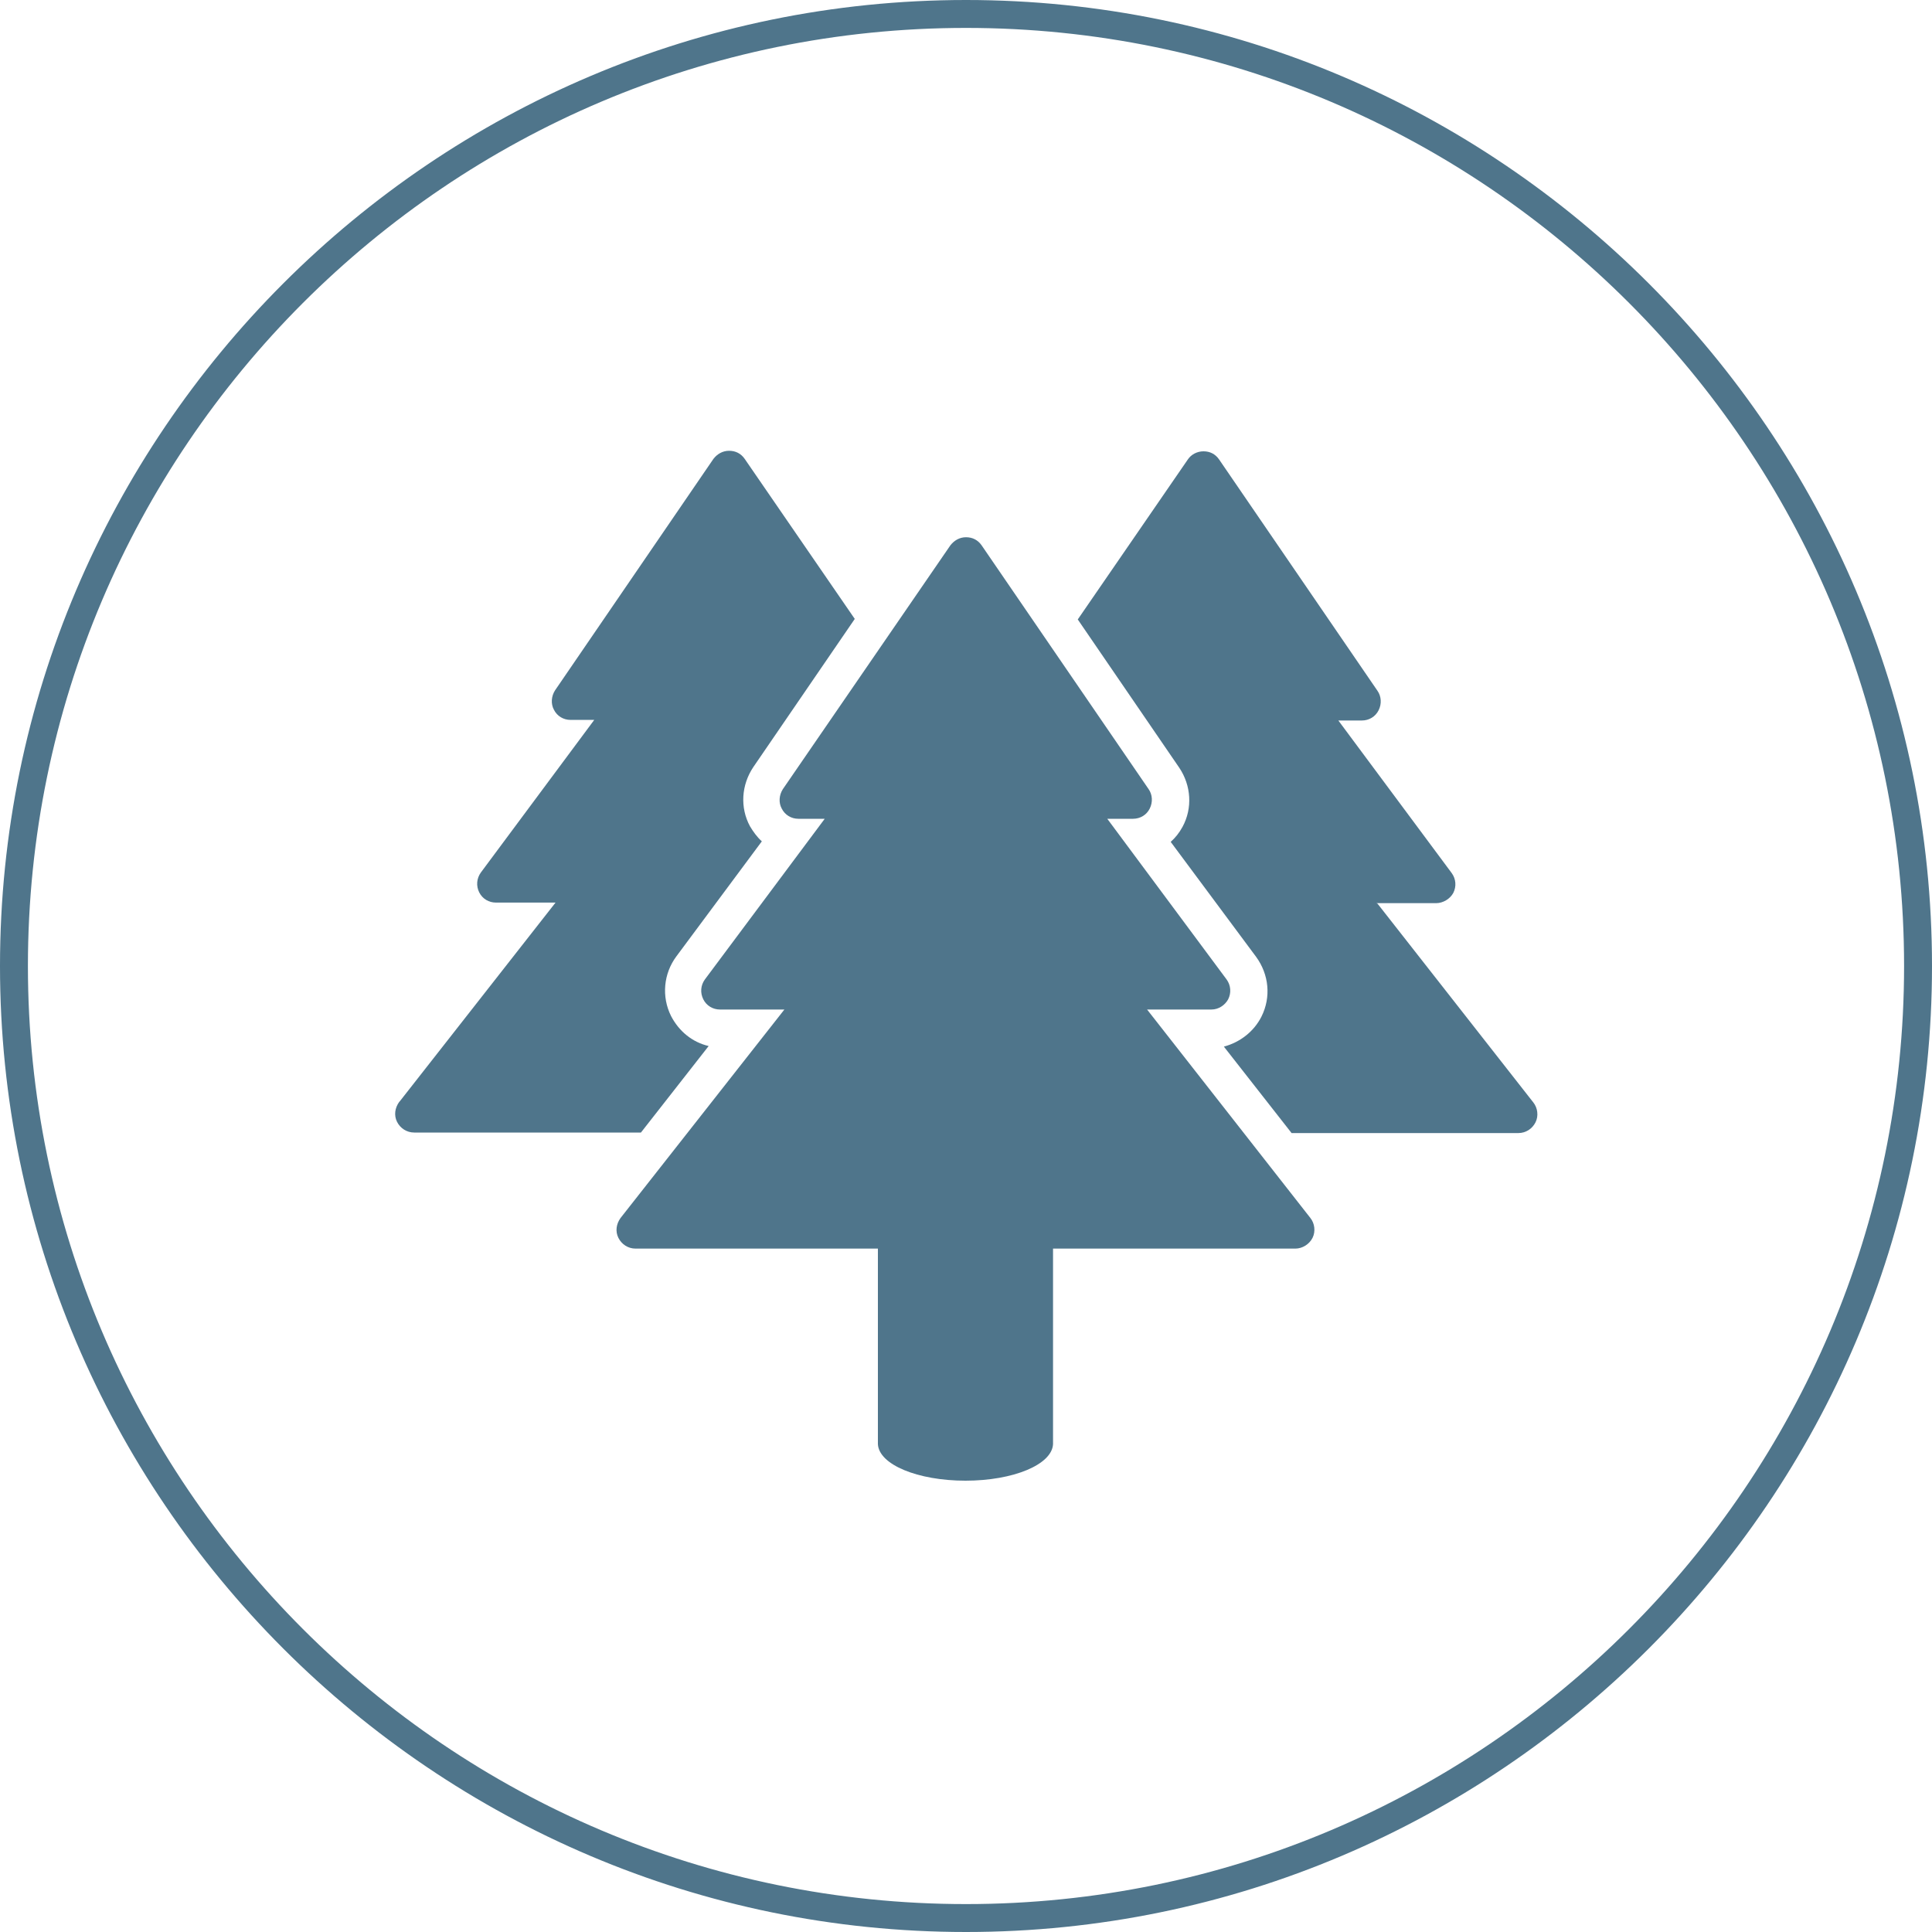
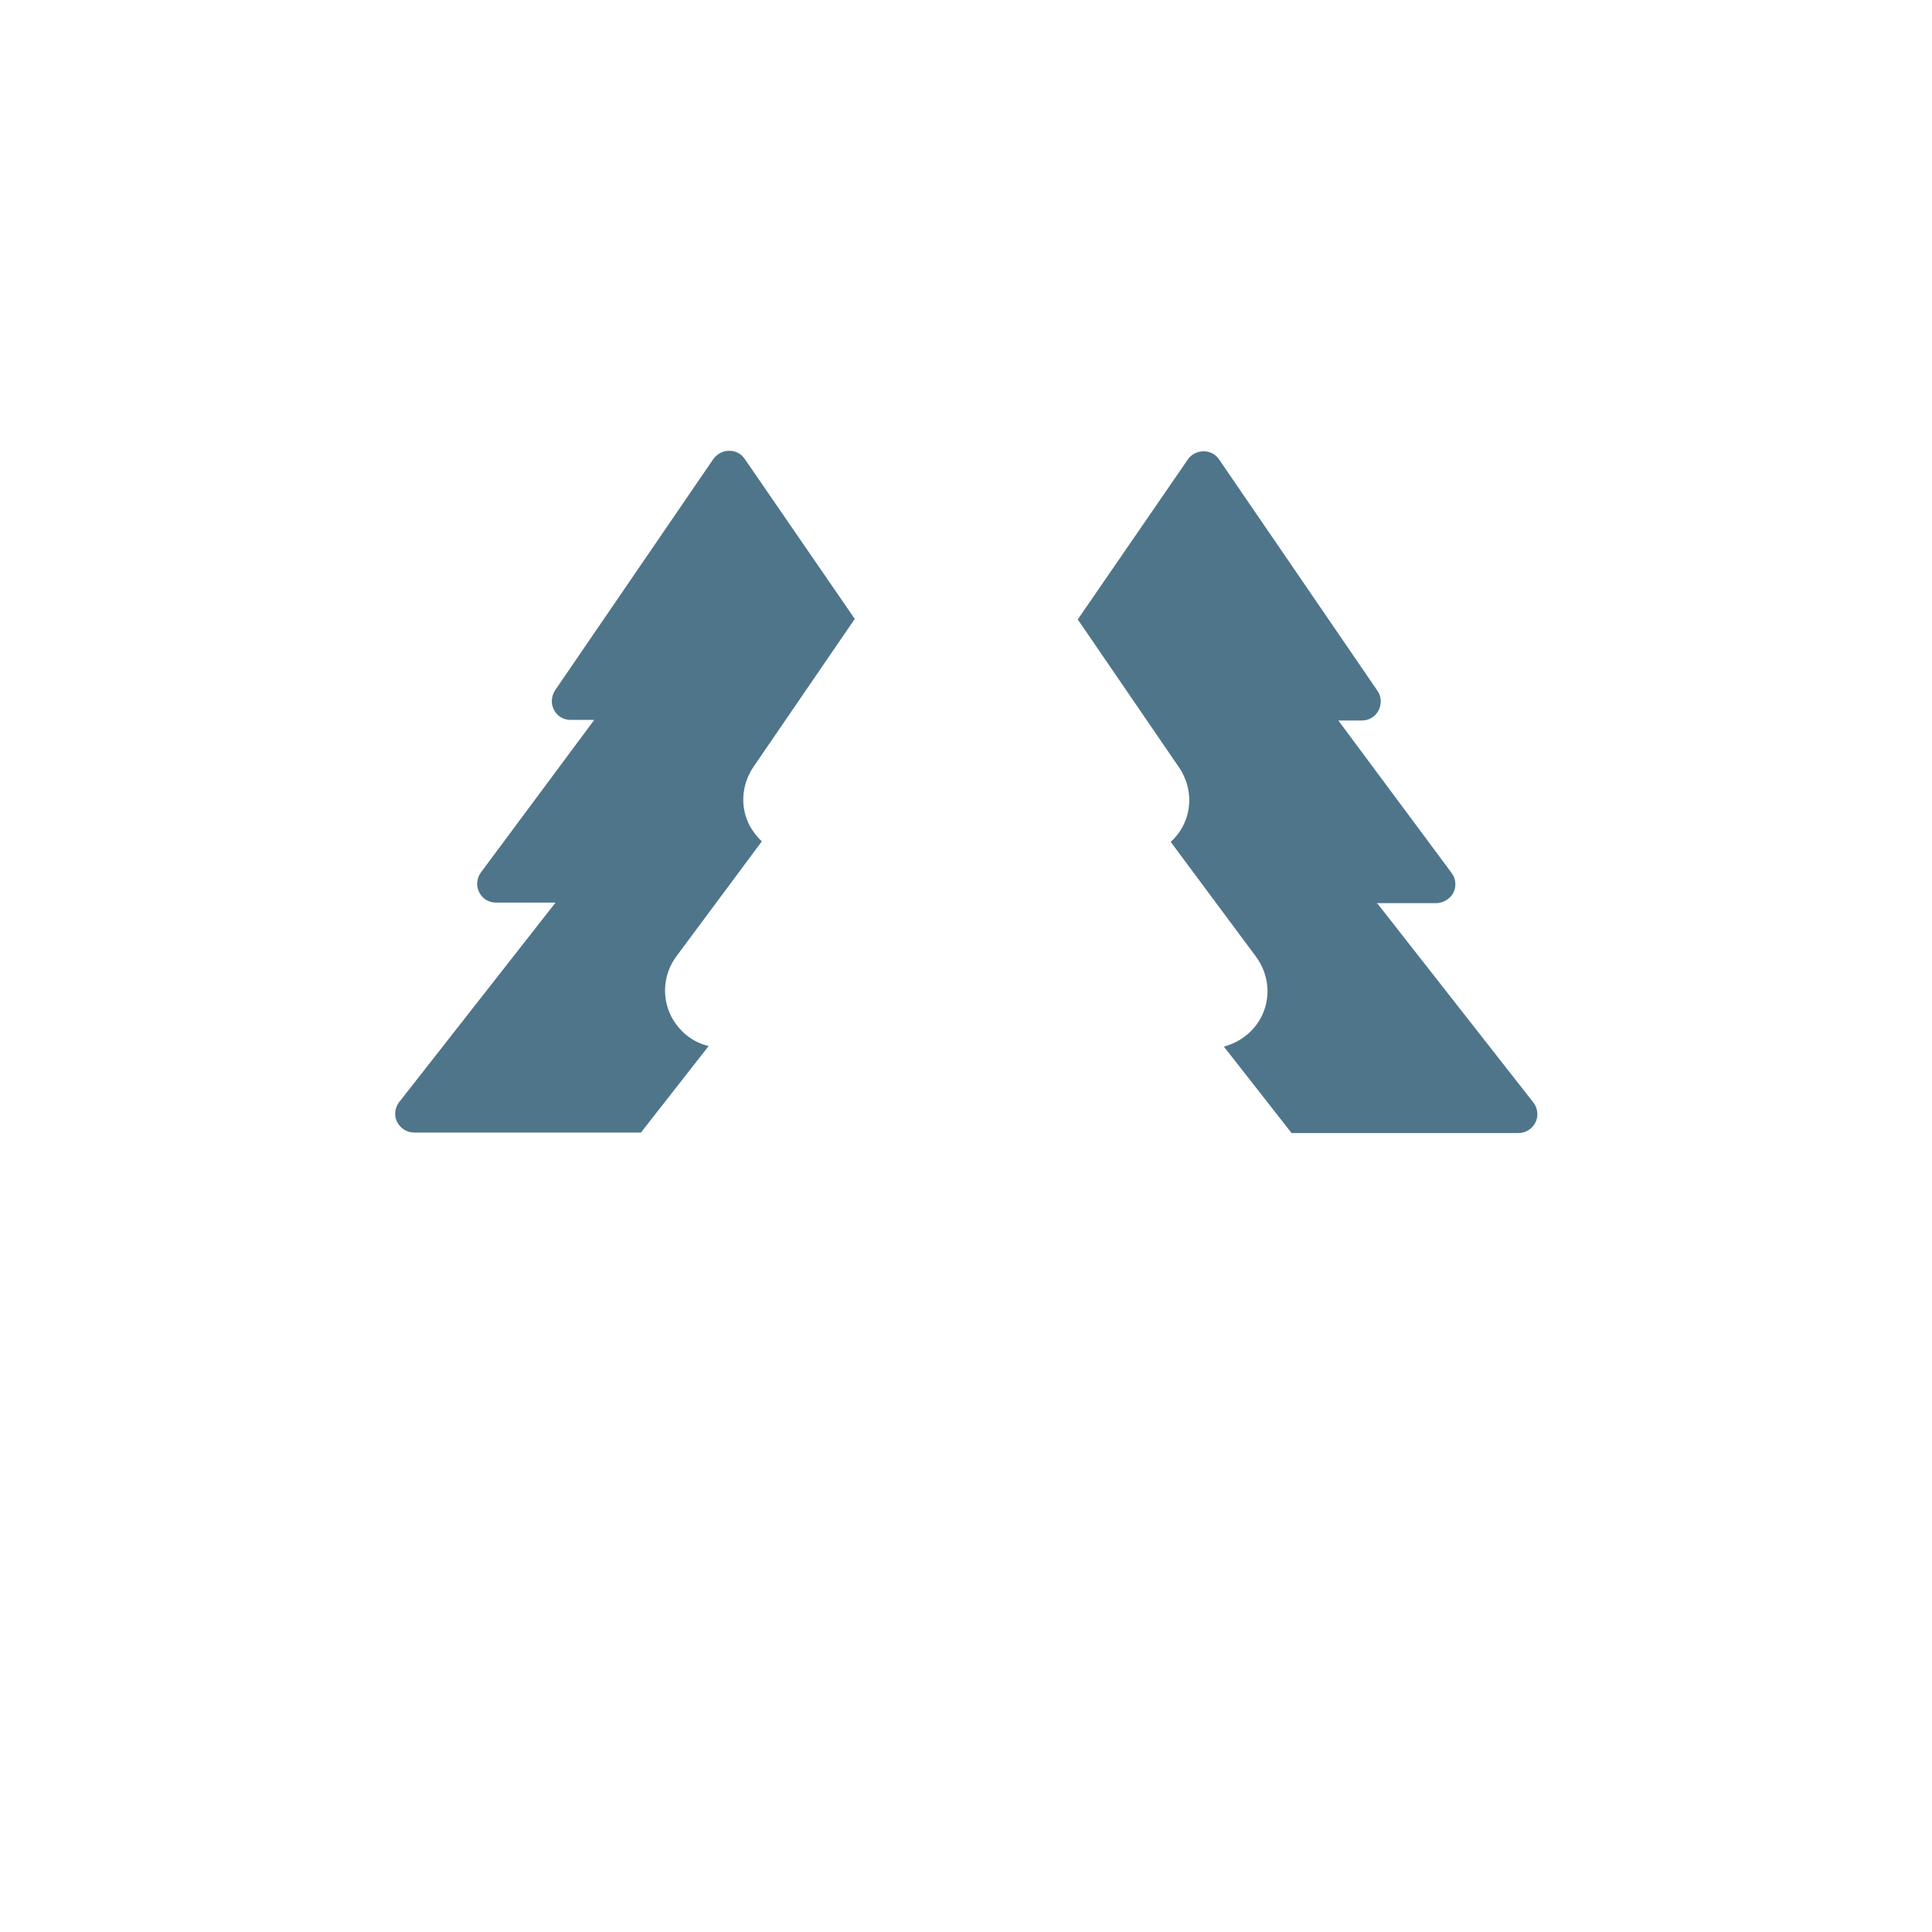
<svg xmlns="http://www.w3.org/2000/svg" width="40" height="40" viewBox="0 0 40 40" fill="none">
-   <path d="M20 40C8.977 40 0 31.023 0 20C0 8.977 8.977 0 20 0C31.023 0 40 8.977 40 20C40 31.023 31.023 40 20 40ZM20 0.578C9.288 0.578 0.578 9.288 0.578 20C0.578 30.712 9.288 39.422 20 39.422C30.712 39.422 39.422 30.712 39.422 20C39.422 9.288 30.712 0.578 20 0.578Z" fill="#4F758B" />
  <path d="M28.498 18.699H29.733C29.878 18.699 30.022 18.61 30.089 18.487C30.156 18.354 30.145 18.198 30.056 18.076L27.709 14.917H28.198C28.343 14.917 28.476 14.839 28.543 14.705C28.61 14.572 28.598 14.416 28.521 14.305L25.239 9.511C25.161 9.399 25.05 9.344 24.917 9.344C24.783 9.344 24.661 9.411 24.594 9.511L22.314 12.825L24.416 15.896C24.661 16.262 24.694 16.73 24.483 17.119C24.416 17.241 24.338 17.341 24.238 17.43L26.007 19.811C26.274 20.178 26.318 20.645 26.118 21.046C25.962 21.357 25.673 21.58 25.339 21.669L26.741 23.459H31.435C31.591 23.459 31.724 23.37 31.791 23.237C31.858 23.104 31.835 22.937 31.746 22.825L28.521 18.71L28.498 18.699Z" fill="#4F758B" />
  <path d="M8.265 22.814C8.176 22.937 8.153 23.092 8.22 23.226C8.287 23.359 8.42 23.448 8.576 23.448H13.27L14.672 21.657C14.338 21.579 14.06 21.357 13.893 21.035C13.693 20.634 13.738 20.156 14.004 19.8L15.773 17.419C15.673 17.33 15.595 17.219 15.528 17.108C15.317 16.719 15.35 16.251 15.595 15.884L17.697 12.814L15.417 9.499C15.339 9.388 15.228 9.333 15.095 9.333C14.961 9.333 14.85 9.399 14.772 9.499L11.491 14.294C11.413 14.416 11.402 14.572 11.468 14.694C11.535 14.828 11.668 14.905 11.813 14.905H12.303L9.956 18.064C9.867 18.187 9.855 18.343 9.922 18.476C9.989 18.61 10.122 18.687 10.267 18.687H11.502L8.276 22.803L8.265 22.814Z" fill="#4F758B" />
-   <path d="M23.76 20.901H25.083C25.228 20.901 25.361 20.812 25.428 20.69C25.495 20.556 25.484 20.4 25.395 20.278L22.925 16.952H23.459C23.604 16.952 23.738 16.874 23.804 16.741C23.871 16.607 23.86 16.452 23.782 16.34L20.323 11.29C20.245 11.179 20.134 11.123 20 11.123C19.866 11.123 19.755 11.19 19.677 11.29L16.207 16.34C16.129 16.463 16.118 16.619 16.185 16.741C16.251 16.874 16.385 16.952 16.529 16.952H17.075L14.594 20.278C14.505 20.4 14.494 20.556 14.561 20.69C14.627 20.823 14.761 20.901 14.905 20.901H16.24L12.848 25.217C12.759 25.339 12.736 25.495 12.803 25.628C12.87 25.762 13.003 25.851 13.159 25.851H18.176V29.9C18.198 30.323 18.999 30.656 19.989 30.656C20.979 30.656 21.78 30.323 21.802 29.9V25.851H26.819C26.963 25.851 27.108 25.762 27.175 25.628C27.241 25.495 27.219 25.328 27.13 25.217L23.749 20.901H23.76Z" fill="#4F758B" />
</svg>